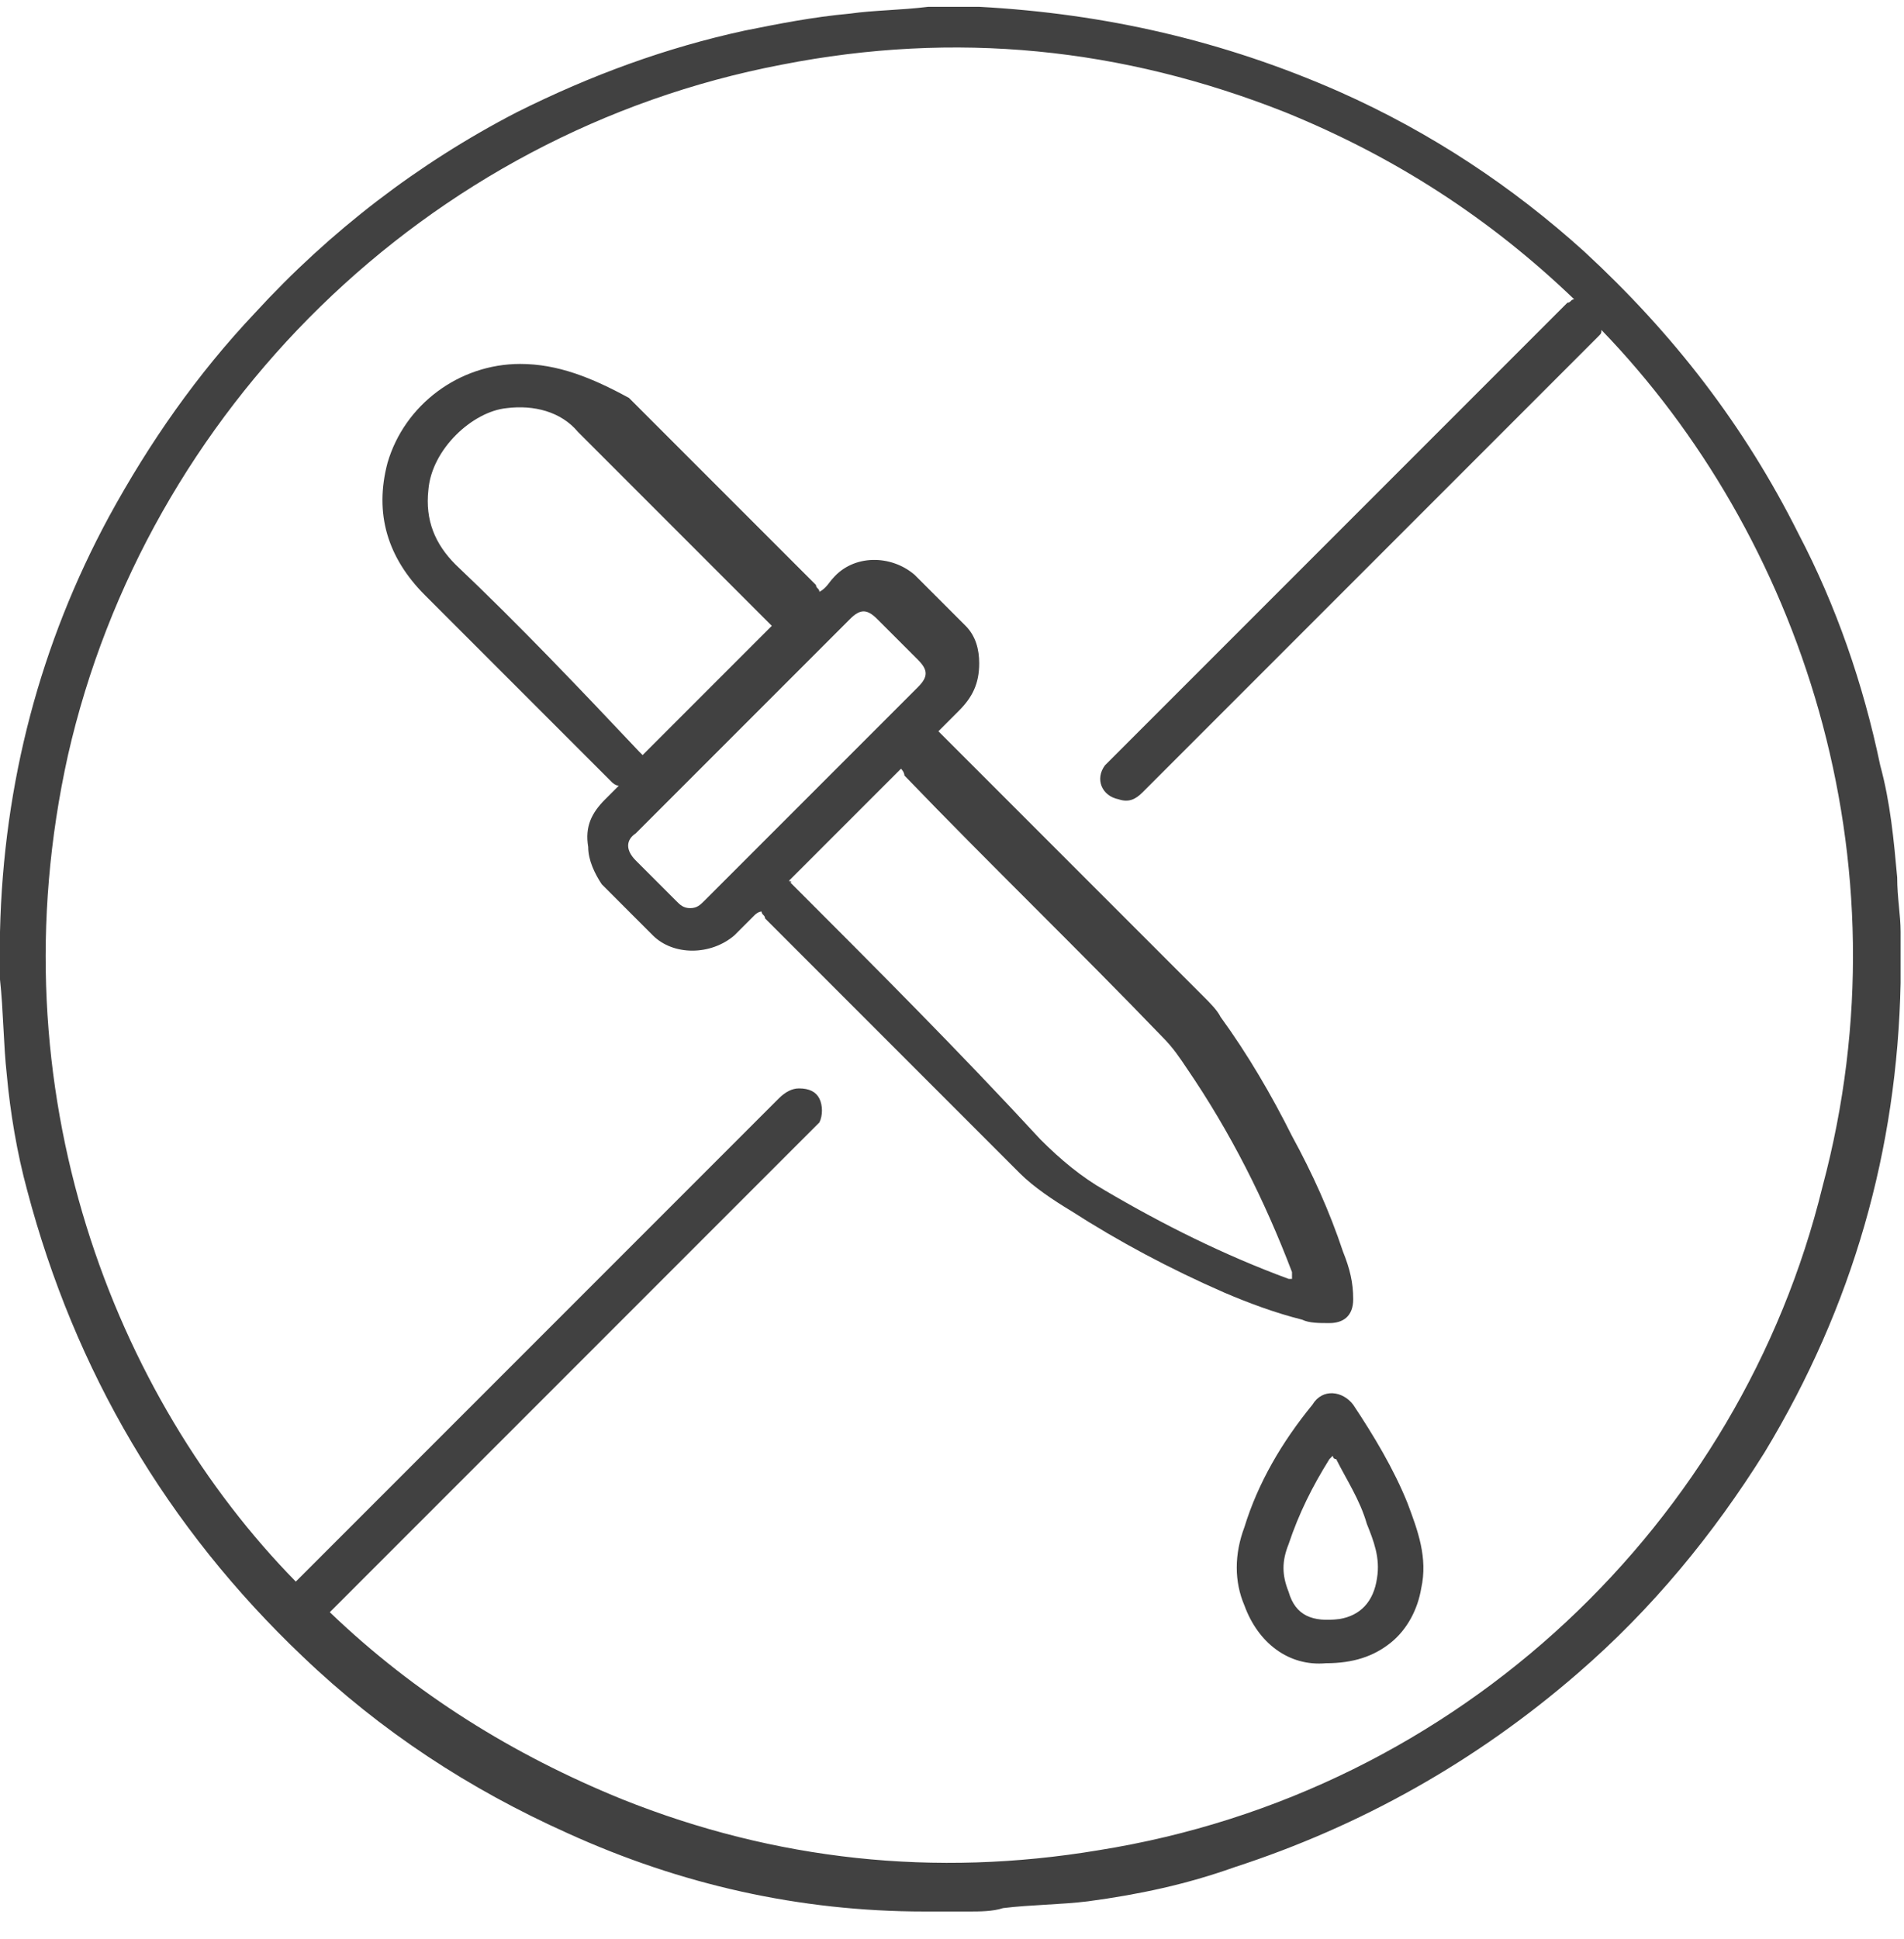
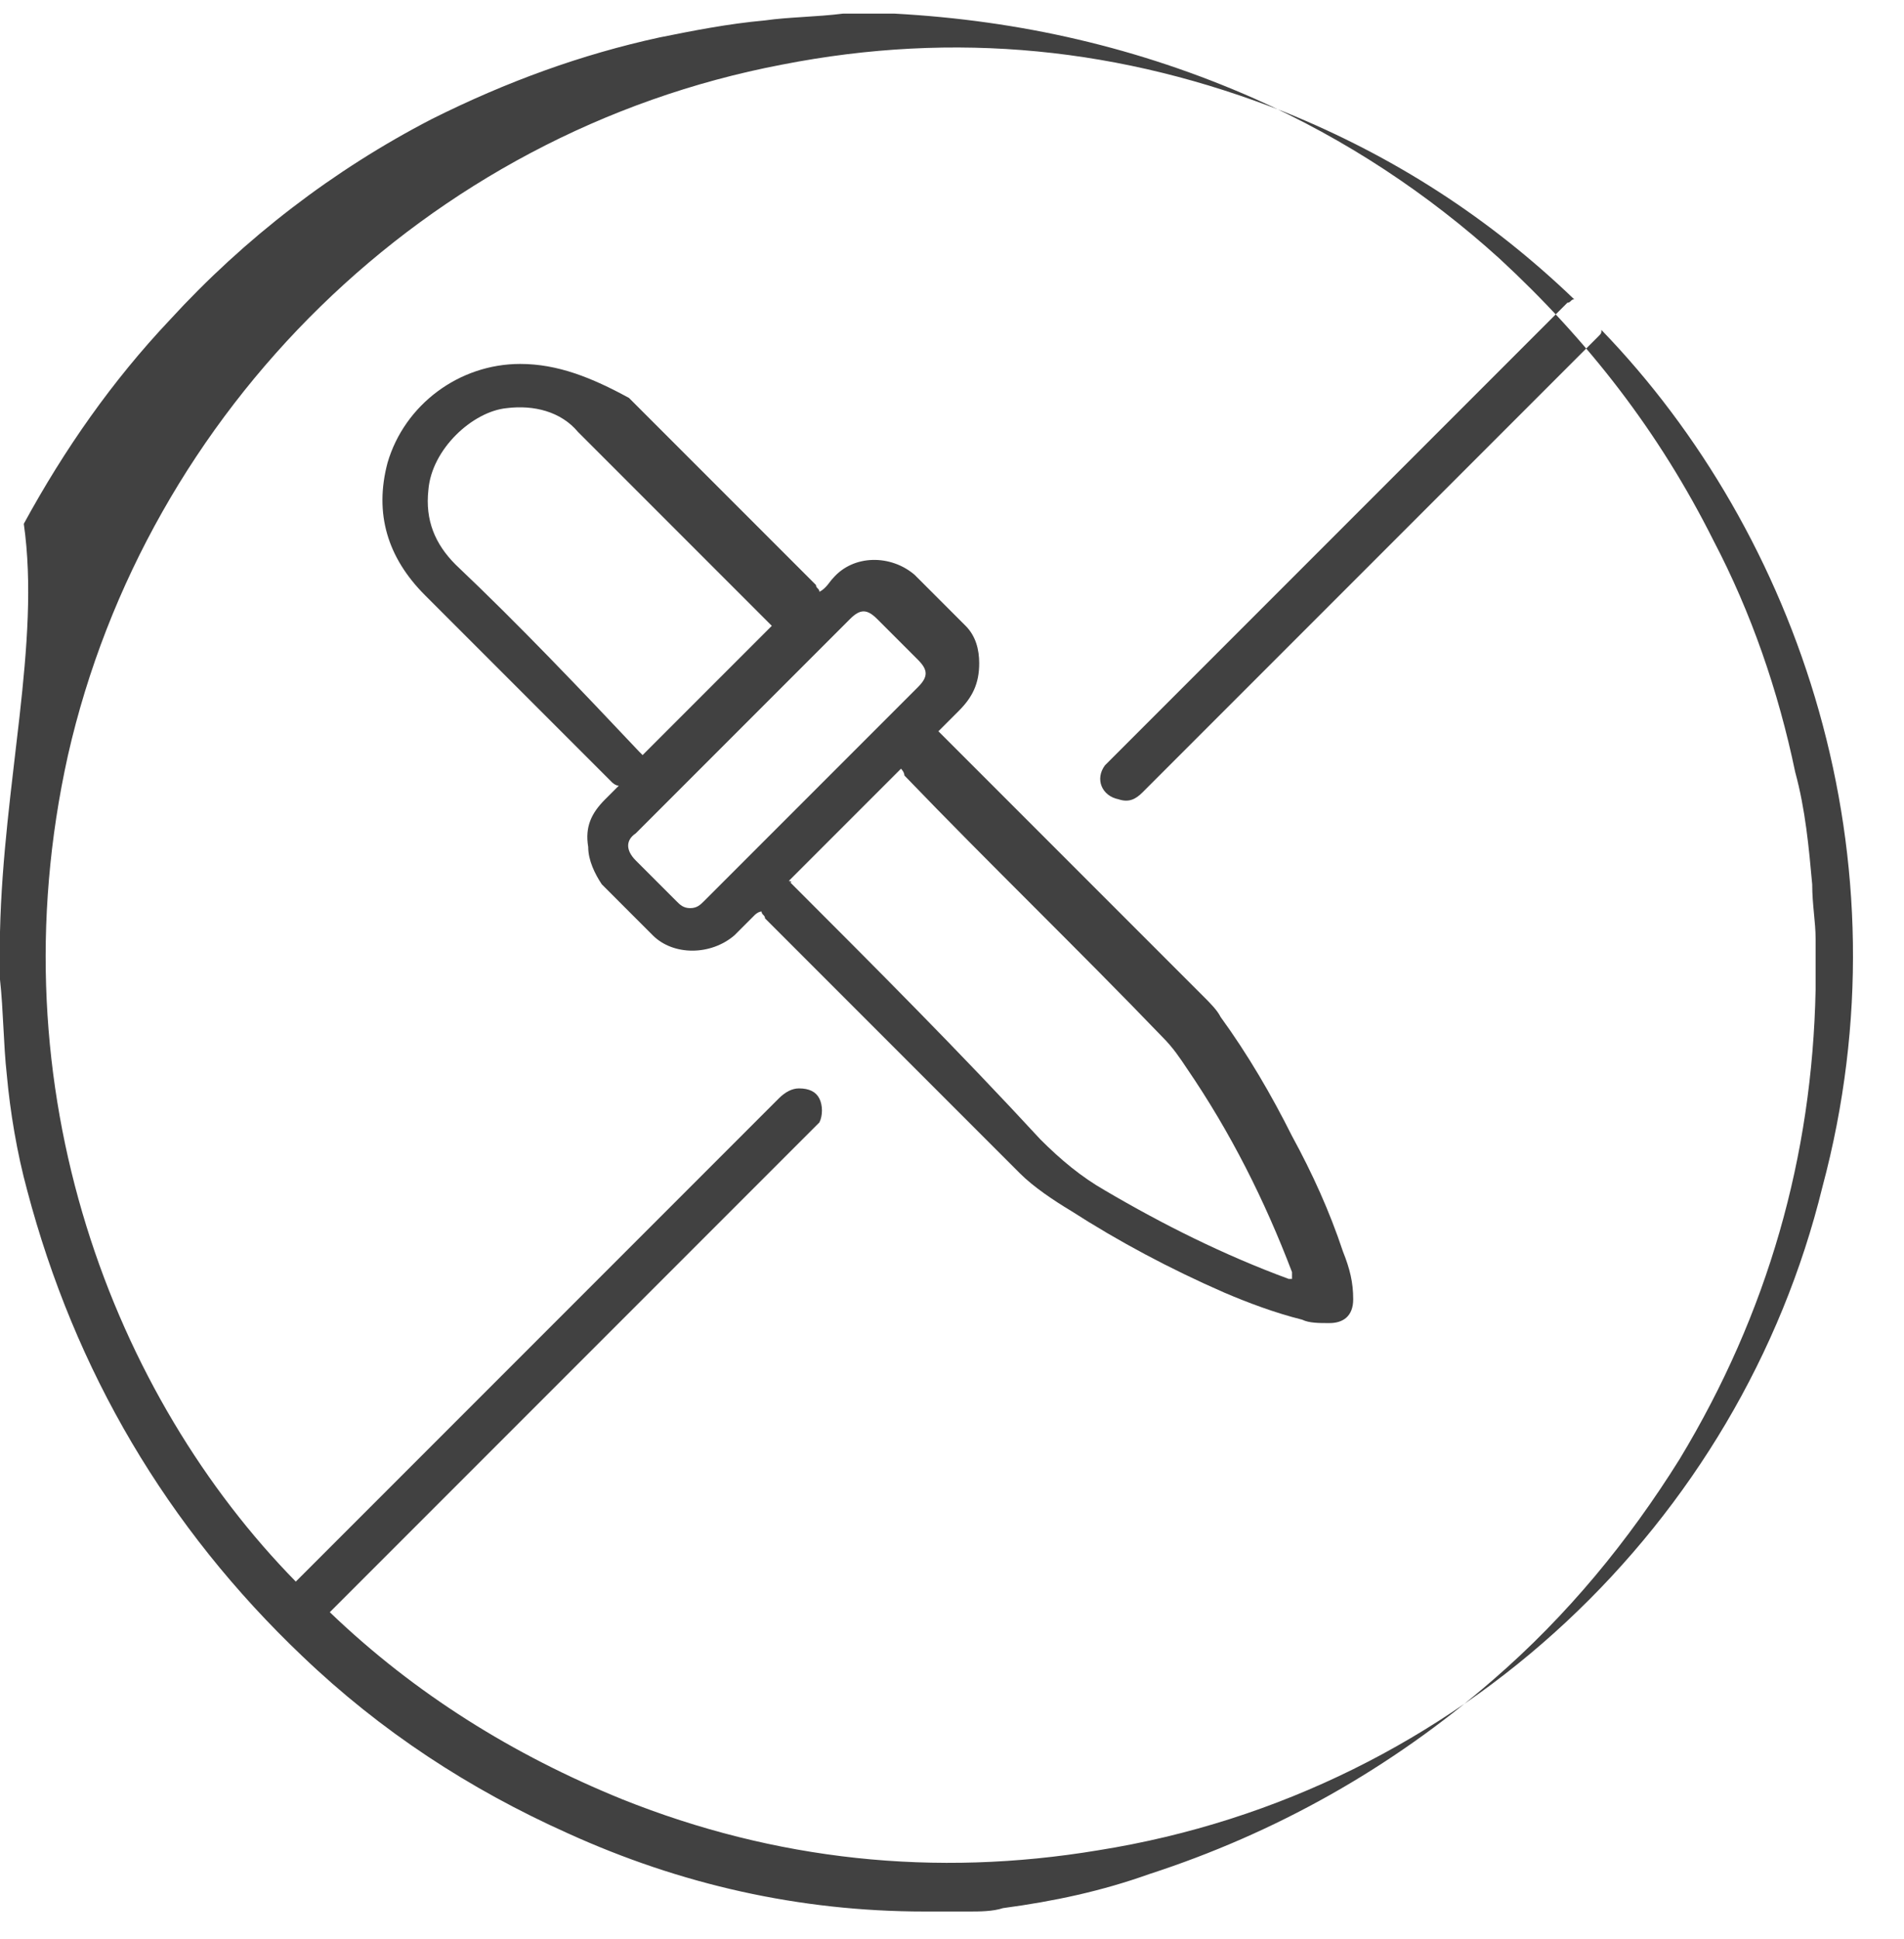
<svg xmlns="http://www.w3.org/2000/svg" version="1.1" id="Layer_1" x="0px" y="0px" viewBox="0 0 56 57" style="enable-background:new 0 0 56 57;" xml:space="preserve">
  <style type="text/css">
	.st0{fill:#414141;}
</style>
  <g>
    <g>
-       <path class="st0" d="M0,27.4c0,0.1,0,0.2,0,0.3l0,0.9c0,0.1,0,0.2,0,0.2c0.1,0.9,0.1,1.9,0.2,2.8c0.1,1.1,0.3,2.3,0.6,3.4    c1.4,5.3,4.1,9.9,8.1,13.7c2.3,2.2,4.9,3.9,7.8,5.2c3.3,1.5,6.8,2.3,10.5,2.3c0.1,0,0.2,0,0.3,0h1c0.3,0,0.7,0,1-0.1    c0.8-0.1,1.7-0.1,2.5-0.2c1.5-0.2,2.9-0.5,4.3-1c3.7-1.2,7.1-3.1,10.1-5.7c2.2-1.9,4-4.1,5.5-6.5c2.6-4.3,3.9-8.9,4-13.8    c0-0.1,0-0.1,0-0.2v-1.1c0-0.1,0-0.2,0-0.2c0-0.5-0.1-1-0.1-1.6c-0.1-1.1-0.2-2.2-0.5-3.3c-0.5-2.4-1.3-4.7-2.4-6.8    c-1.6-3.2-3.7-5.9-6.3-8.3c-2.1-1.9-4.5-3.5-7.2-4.7c-3.4-1.5-6.9-2.3-10.6-2.5c-0.1,0-0.2,0-0.3,0h-1c-0.1,0-0.1,0-0.2,0    c-0.8,0.1-1.6,0.1-2.3,0.2c-1.1,0.1-2.1,0.3-3.1,0.5c-2.3,0.5-4.5,1.3-6.7,2.4c-2.9,1.5-5.5,3.5-7.7,5.9c-1.7,1.8-3.1,3.8-4.3,6    C1.2,18.9,0.1,23,0,27.4L0,27.4z M8.7,46.5C3.4,41.1-0.2,32.1,2,22.2C4.3,12.1,12.5,3.9,23,1.9c5.1-1,10-0.5,14.8,1.4    c3.2,1.3,6,3.1,8.5,5.5c-0.1,0-0.1,0.1-0.2,0.1c-4.5,4.5-9,9-13.4,13.4c-0.1,0.1-0.1,0.1-0.2,0.2c-0.3,0.4-0.1,0.9,0.4,1    c0.3,0.1,0.5,0,0.7-0.2c4.5-4.5,9-9,13.4-13.4c0.1-0.1,0.1-0.1,0.1-0.2c5.8,6,9.1,15.5,6.5,25.2C51.2,44.7,43,52.7,32.3,54.4    c-4.8,0.8-9.5,0.3-14-1.5c-3.2-1.3-6.1-3.1-8.6-5.5c0.1-0.1,0.1-0.1,0.1-0.1c4.7-4.7,9.4-9.4,14.1-14.1c0.1-0.1,0.1-0.1,0.2-0.2    c0.1-0.2,0.1-0.5,0-0.7c-0.1-0.2-0.3-0.3-0.6-0.3c-0.2,0-0.4,0.1-0.6,0.3c-4.7,4.7-9.4,9.4-14.1,14.1C8.8,46.4,8.8,46.4,8.7,46.5    L8.7,46.5z" />
+       <path class="st0" d="M0,27.4c0,0.1,0,0.2,0,0.3l0,0.9c0,0.1,0,0.2,0,0.2c0.1,0.9,0.1,1.9,0.2,2.8c0.1,1.1,0.3,2.3,0.6,3.4    c1.4,5.3,4.1,9.9,8.1,13.7c2.3,2.2,4.9,3.9,7.8,5.2c3.3,1.5,6.8,2.3,10.5,2.3c0.1,0,0.2,0,0.3,0h1c0.3,0,0.7,0,1-0.1    c1.5-0.2,2.9-0.5,4.3-1c3.7-1.2,7.1-3.1,10.1-5.7c2.2-1.9,4-4.1,5.5-6.5c2.6-4.3,3.9-8.9,4-13.8    c0-0.1,0-0.1,0-0.2v-1.1c0-0.1,0-0.2,0-0.2c0-0.5-0.1-1-0.1-1.6c-0.1-1.1-0.2-2.2-0.5-3.3c-0.5-2.4-1.3-4.7-2.4-6.8    c-1.6-3.2-3.7-5.9-6.3-8.3c-2.1-1.9-4.5-3.5-7.2-4.7c-3.4-1.5-6.9-2.3-10.6-2.5c-0.1,0-0.2,0-0.3,0h-1c-0.1,0-0.1,0-0.2,0    c-0.8,0.1-1.6,0.1-2.3,0.2c-1.1,0.1-2.1,0.3-3.1,0.5c-2.3,0.5-4.5,1.3-6.7,2.4c-2.9,1.5-5.5,3.5-7.7,5.9c-1.7,1.8-3.1,3.8-4.3,6    C1.2,18.9,0.1,23,0,27.4L0,27.4z M8.7,46.5C3.4,41.1-0.2,32.1,2,22.2C4.3,12.1,12.5,3.9,23,1.9c5.1-1,10-0.5,14.8,1.4    c3.2,1.3,6,3.1,8.5,5.5c-0.1,0-0.1,0.1-0.2,0.1c-4.5,4.5-9,9-13.4,13.4c-0.1,0.1-0.1,0.1-0.2,0.2c-0.3,0.4-0.1,0.9,0.4,1    c0.3,0.1,0.5,0,0.7-0.2c4.5-4.5,9-9,13.4-13.4c0.1-0.1,0.1-0.1,0.1-0.2c5.8,6,9.1,15.5,6.5,25.2C51.2,44.7,43,52.7,32.3,54.4    c-4.8,0.8-9.5,0.3-14-1.5c-3.2-1.3-6.1-3.1-8.6-5.5c0.1-0.1,0.1-0.1,0.1-0.1c4.7-4.7,9.4-9.4,14.1-14.1c0.1-0.1,0.1-0.1,0.2-0.2    c0.1-0.2,0.1-0.5,0-0.7c-0.1-0.2-0.3-0.3-0.6-0.3c-0.2,0-0.4,0.1-0.6,0.3c-4.7,4.7-9.4,9.4-14.1,14.1C8.8,46.4,8.8,46.4,8.7,46.5    L8.7,46.5z" />
      <path class="st0" d="M15.3,10.7c-1.8,0-3.4,1.2-3.9,2.9c-0.4,1.5,0,2.8,1.1,3.9c1.8,1.8,3.7,3.7,5.5,5.5c0,0,0.1,0.1,0.2,0.1    c-0.2,0.2-0.3,0.3-0.4,0.4c-0.4,0.4-0.6,0.8-0.5,1.4c0,0.4,0.2,0.8,0.4,1.1c0.5,0.5,1,1,1.5,1.5c0.6,0.6,1.7,0.6,2.4,0    c0.2-0.2,0.4-0.4,0.6-0.6c0,0,0.1-0.1,0.2-0.1c0,0.1,0.1,0.1,0.1,0.2c2.5,2.5,5,5,7.5,7.5c0.4,0.4,1,0.8,1.5,1.1    c1.4,0.9,2.9,1.7,4.5,2.4c0.7,0.3,1.5,0.6,2.3,0.8c0.2,0.1,0.5,0.1,0.8,0.1c0.4,0,0.7-0.2,0.7-0.7c0-0.5-0.1-0.9-0.3-1.4    c-0.4-1.2-0.9-2.3-1.5-3.4c-0.6-1.2-1.3-2.4-2.1-3.5c-0.1-0.2-0.3-0.4-0.5-0.6c-2.5-2.5-5.1-5.1-7.6-7.6c-0.1-0.1-0.1-0.1-0.2-0.2    c0.2-0.2,0.4-0.4,0.6-0.6c0.4-0.4,0.6-0.8,0.6-1.4c0-0.4-0.1-0.8-0.4-1.1c-0.5-0.5-1-1-1.5-1.5c-0.7-0.6-1.8-0.6-2.4,0.1    c-0.1,0.1-0.2,0.3-0.4,0.4c0-0.1-0.1-0.1-0.1-0.2c-1.8-1.8-3.7-3.7-5.5-5.5C17.4,11.1,16.4,10.7,15.3,10.7L15.3,10.7z M23.2,25.9    c1.1-1.1,2.2-2.2,3.3-3.3c0,0,0.1,0.1,0.1,0.2c2.5,2.6,5.1,5.1,7.6,7.7c0.3,0.3,0.5,0.6,0.7,0.9c1.3,1.9,2.3,3.9,3.1,6    c0,0.1,0,0.1,0,0.2c0,0,0,0,0,0c0,0-0.1,0-0.1,0c-1.9-0.7-3.7-1.6-5.4-2.6c-0.7-0.4-1.3-0.9-1.9-1.5    C28.2,30.9,25.8,28.5,23.2,25.9C23.3,26,23.3,25.9,23.2,25.9z M18.7,24.5c2.1-2.1,4.2-4.2,6.3-6.3c0.3-0.3,0.5-0.3,0.8,0    c0.4,0.4,0.8,0.8,1.2,1.2c0.3,0.3,0.3,0.5,0,0.8c-1.5,1.5-2.9,2.9-4.4,4.4c-0.6,0.6-1.3,1.3-1.9,1.9c-0.1,0.1-0.2,0.2-0.4,0.2    c-0.2,0-0.3-0.1-0.4-0.2c-0.4-0.4-0.8-0.8-1.2-1.2C18.4,25,18.4,24.7,18.7,24.5z M13.4,16.6c-0.6-0.6-0.9-1.3-0.8-2.2    c0.1-1.2,1.3-2.3,2.3-2.4c0.8-0.1,1.6,0.1,2.1,0.7c1.9,1.9,3.7,3.7,5.6,5.6c0,0,0.1,0.1,0.1,0.1c-1.3,1.3-2.5,2.5-3.8,3.8    c0,0,0,0-0.1-0.1C17.1,20.3,15.3,18.4,13.4,16.6L13.4,16.6z" />
-       <path class="st0" d="M36.6,44.9c-0.3,0.8-0.3,1.6,0,2.3c0.4,1.1,1.3,1.8,2.4,1.7c0.8,0,1.4-0.2,1.9-0.6c0.5-0.4,0.8-1,0.9-1.6    c0.2-0.9-0.1-1.7-0.4-2.5c-0.4-1-1-2-1.6-2.9c-0.3-0.4-0.9-0.5-1.2,0C37.7,42.4,37,43.6,36.6,44.9z M37.9,46.8    c-0.2-0.5-0.2-0.9,0-1.4c0.3-0.9,0.7-1.7,1.2-2.5c0,0,0,0,0.1-0.1c0,0,0,0.1,0.1,0.1c0.3,0.6,0.7,1.2,0.9,1.9    c0.2,0.5,0.4,1,0.3,1.6c-0.1,0.7-0.5,1.1-1.1,1.2C38.6,47.7,38.1,47.5,37.9,46.8L37.9,46.8z" />
    </g>
  </g>
</svg>